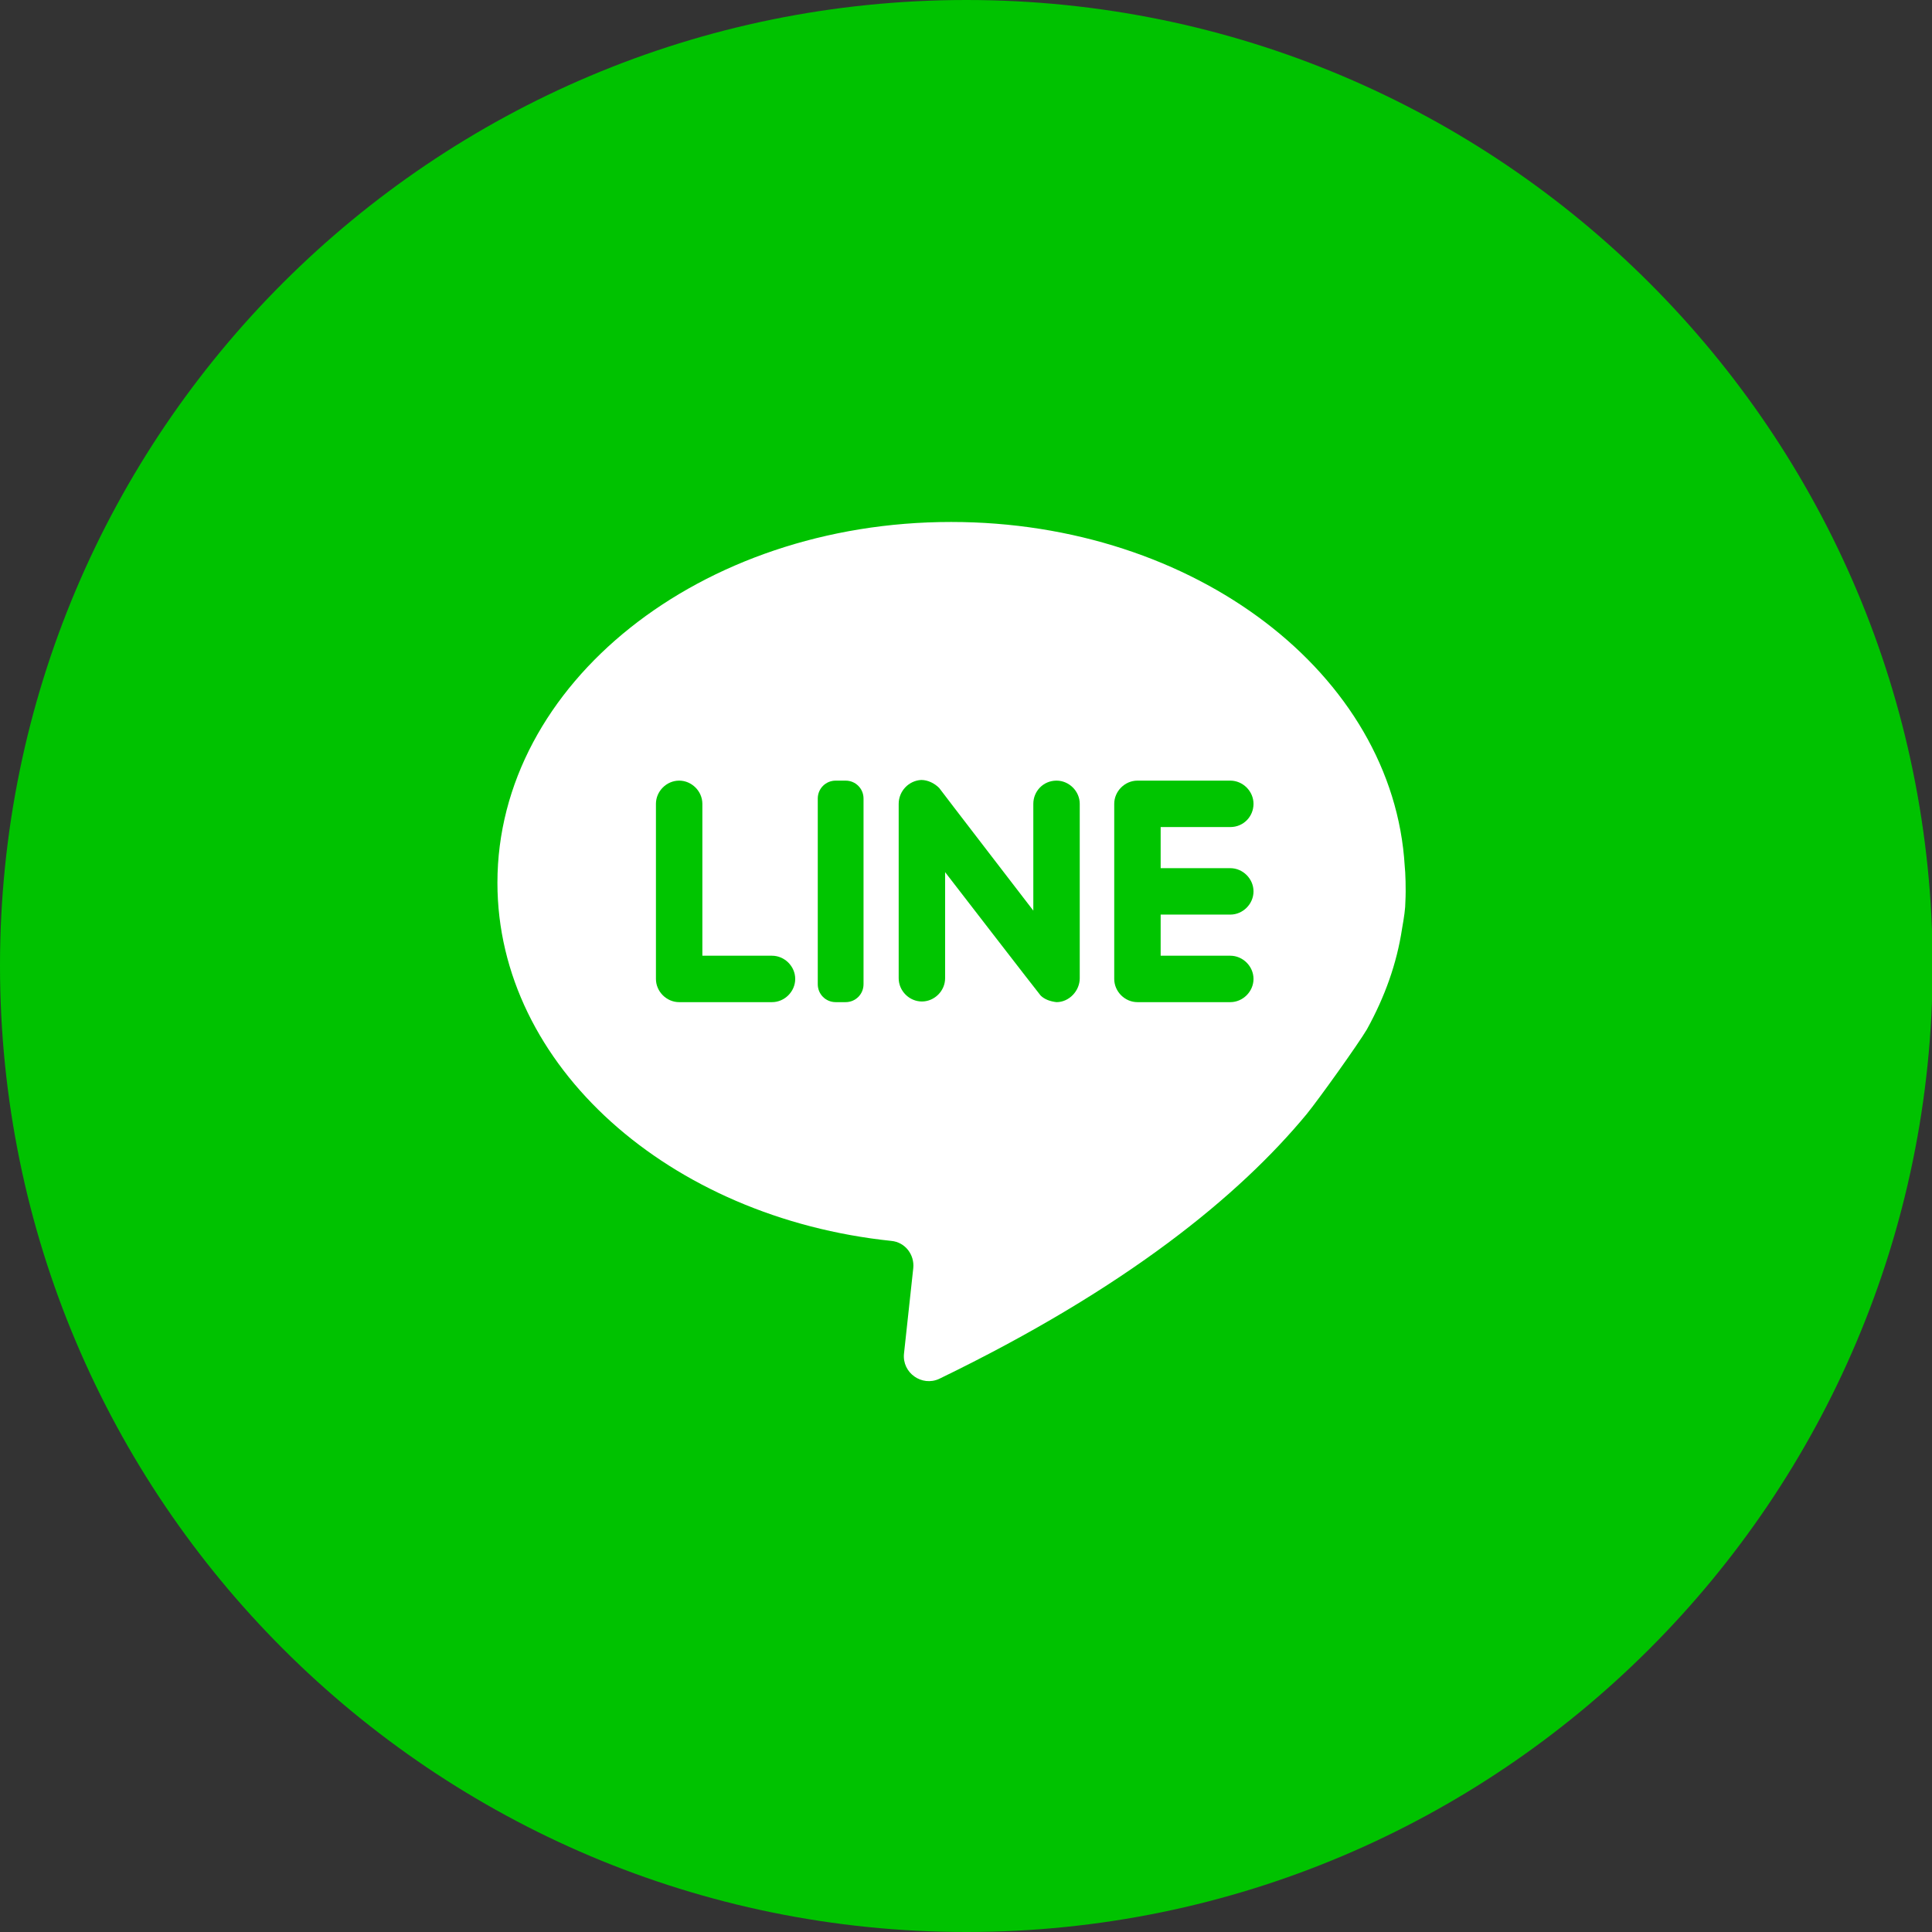
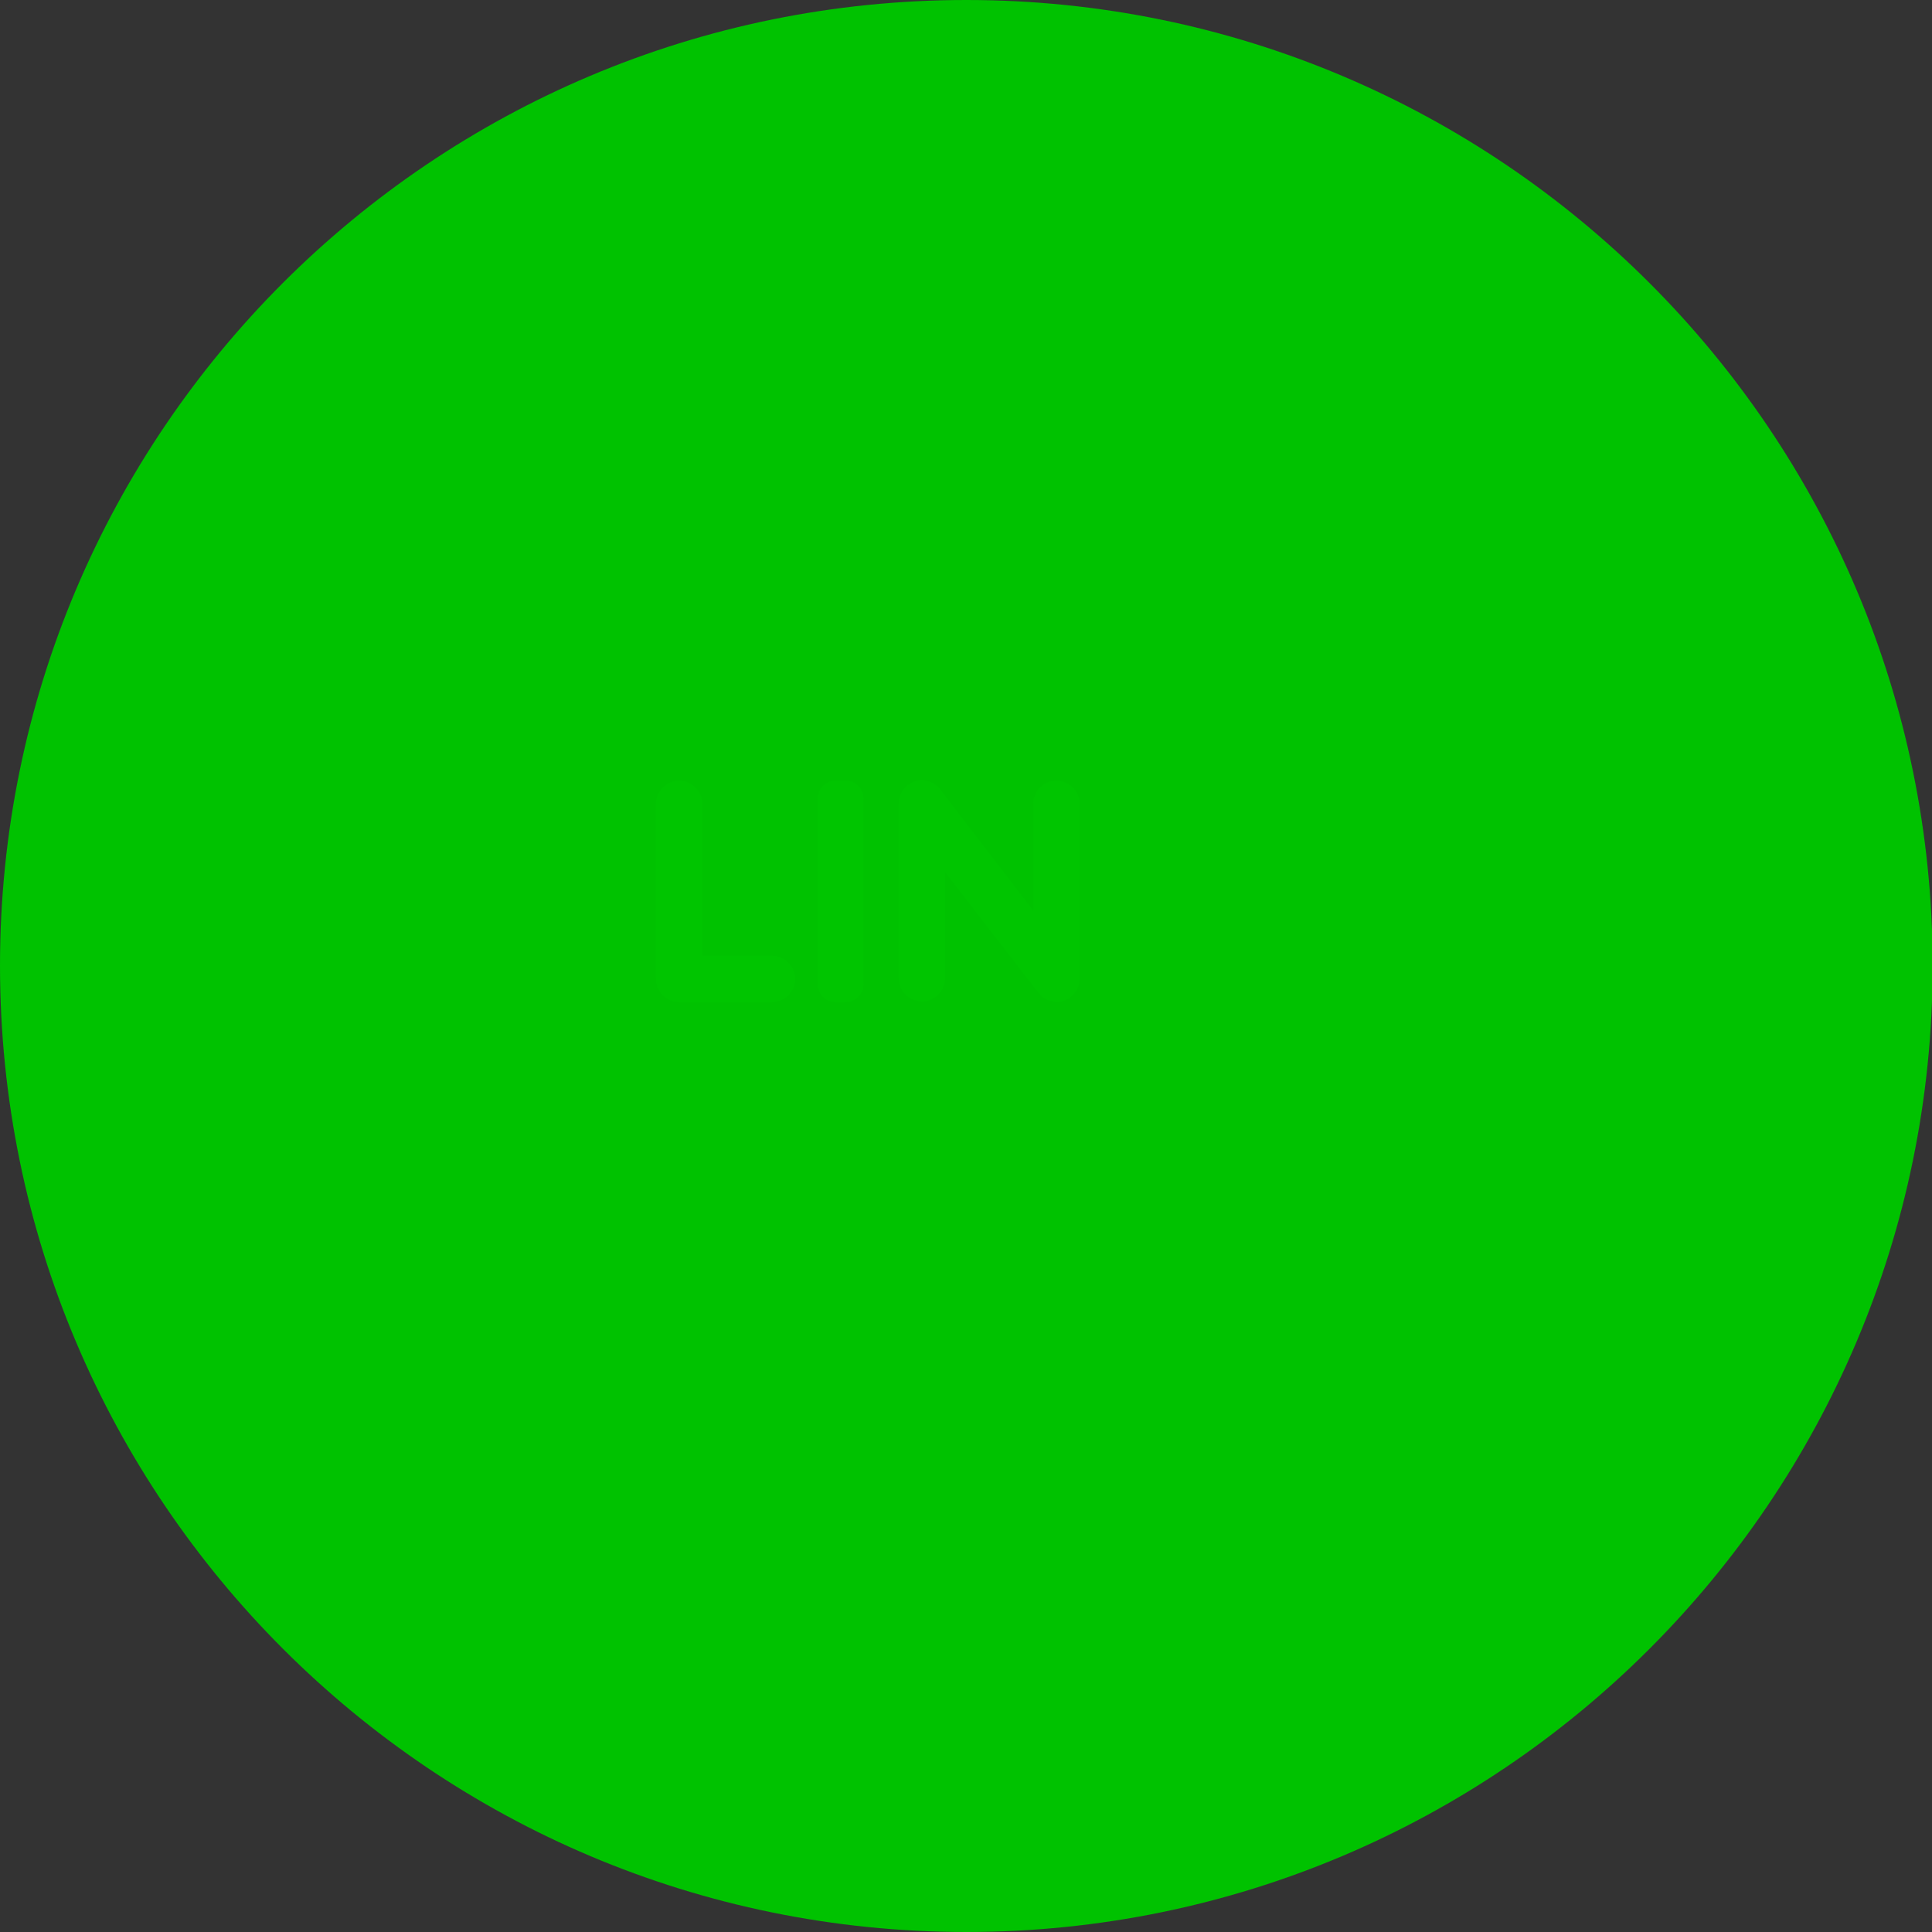
<svg xmlns="http://www.w3.org/2000/svg" version="1.1" id="Layer_1" x="0px" y="0px" viewBox="-153 155.7 291.3 291.3" style="enable-background:new -153 155.7 291.3 291.3;" xml:space="preserve">
  <rect x="-153" y="155.7" width="291.3" height="291.3" fill="#333333" stroke="none" />
  <style type="text/css">
	.st0{fill:#00C200;}
	.st1{fill:#FFFFFF;}
	.st2{fill:#00C500;}
</style>
  <path class="st0" d="M-7.3,155.7c80.4,0,145.7,65.2,145.7,145.7C138.3,381.8,73.1,447-7.3,447S-153,381.8-153,301.3  C-153,220.9-87.8,155.7-7.3,155.7z" />
  <g>
-     <path class="st1" d="M58.4,295.7c0.3-1.7,0.5-3,0.5-4.1c0.1-1.8,0-4.5-0.1-5.3c-1.7-28.9-31.6-51.9-68.4-51.9   c-37.8,0-68.4,24.4-68.4,54.4c0,27.6,25.9,50.5,59.4,54c2.1,0.2,3.5,2.1,3.3,4.1l-1.4,12.9c-0.3,2.9,2.7,5,5.3,3.8   c28.3-13.7,45.3-27.7,55.4-39.9c1.8-2.2,7.8-10.6,9.1-12.8C55.8,306,57.6,301,58.4,295.7z" />
    <path class="st2" d="M-47.1,299.8v-22.9c0-1.9-1.6-3.5-3.5-3.5l0,0c-1.9,0-3.5,1.6-3.5,3.5v26.4c0,1.9,1.6,3.5,3.5,3.5h14   c1.9,0,3.5-1.6,3.5-3.5l0,0c0-1.9-1.6-3.5-3.5-3.5H-47.1z" />
    <path class="st2" d="M-25.5,306.8H-27c-1.5,0-2.7-1.2-2.7-2.7v-28c0-1.5,1.2-2.7,2.7-2.7h1.5c1.5,0,2.7,1.2,2.7,2.7v28   C-22.8,305.6-24,306.8-25.5,306.8z" />
    <path class="st2" d="M2.8,276.9V293c0,0-14-18.2-14.2-18.5c-0.7-0.7-1.7-1.2-2.7-1.2c-1.9,0.1-3.4,1.7-3.4,3.6v26.3   c0,1.9,1.6,3.5,3.5,3.5l0,0c1.9,0,3.5-1.6,3.5-3.5v-16c0,0,14.2,18.4,14.4,18.6c0.6,0.6,1.5,0.9,2.4,1c1.9,0,3.5-1.7,3.5-3.6v-26.3   c0-1.9-1.6-3.5-3.5-3.5l0,0C4.3,273.4,2.8,275,2.8,276.9z" />
-     <path class="st2" d="M36,276.9L36,276.9c0-1.9-1.6-3.5-3.5-3.5h-14c-1.9,0-3.5,1.6-3.5,3.5v26.4c0,1.9,1.6,3.5,3.5,3.5h14   c1.9,0,3.5-1.6,3.5-3.5l0,0c0-1.9-1.6-3.5-3.5-3.5H22v-6.2h10.5c1.9,0,3.5-1.6,3.5-3.5l0,0c0-1.9-1.6-3.5-3.5-3.5H22v-6.2h10.5   C34.5,280.4,36,278.8,36,276.9z" />
  </g>
</svg>